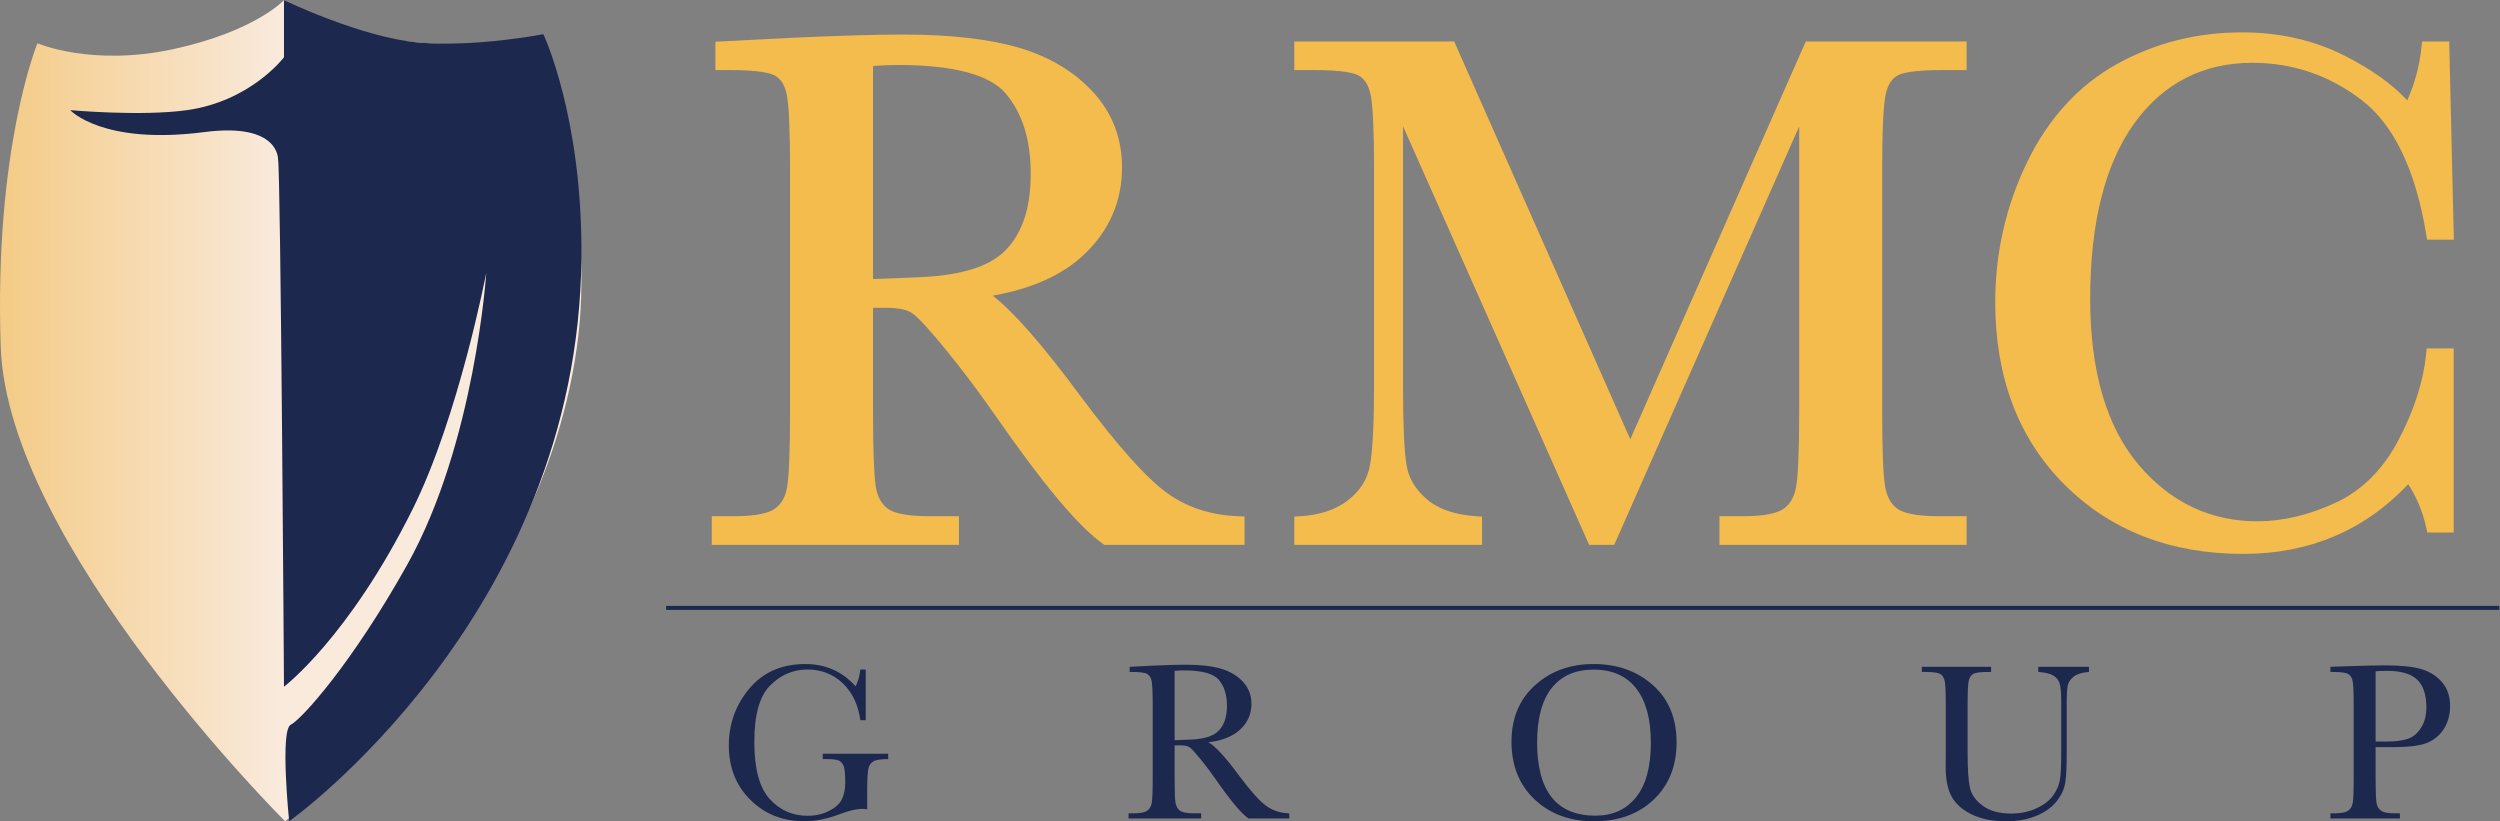
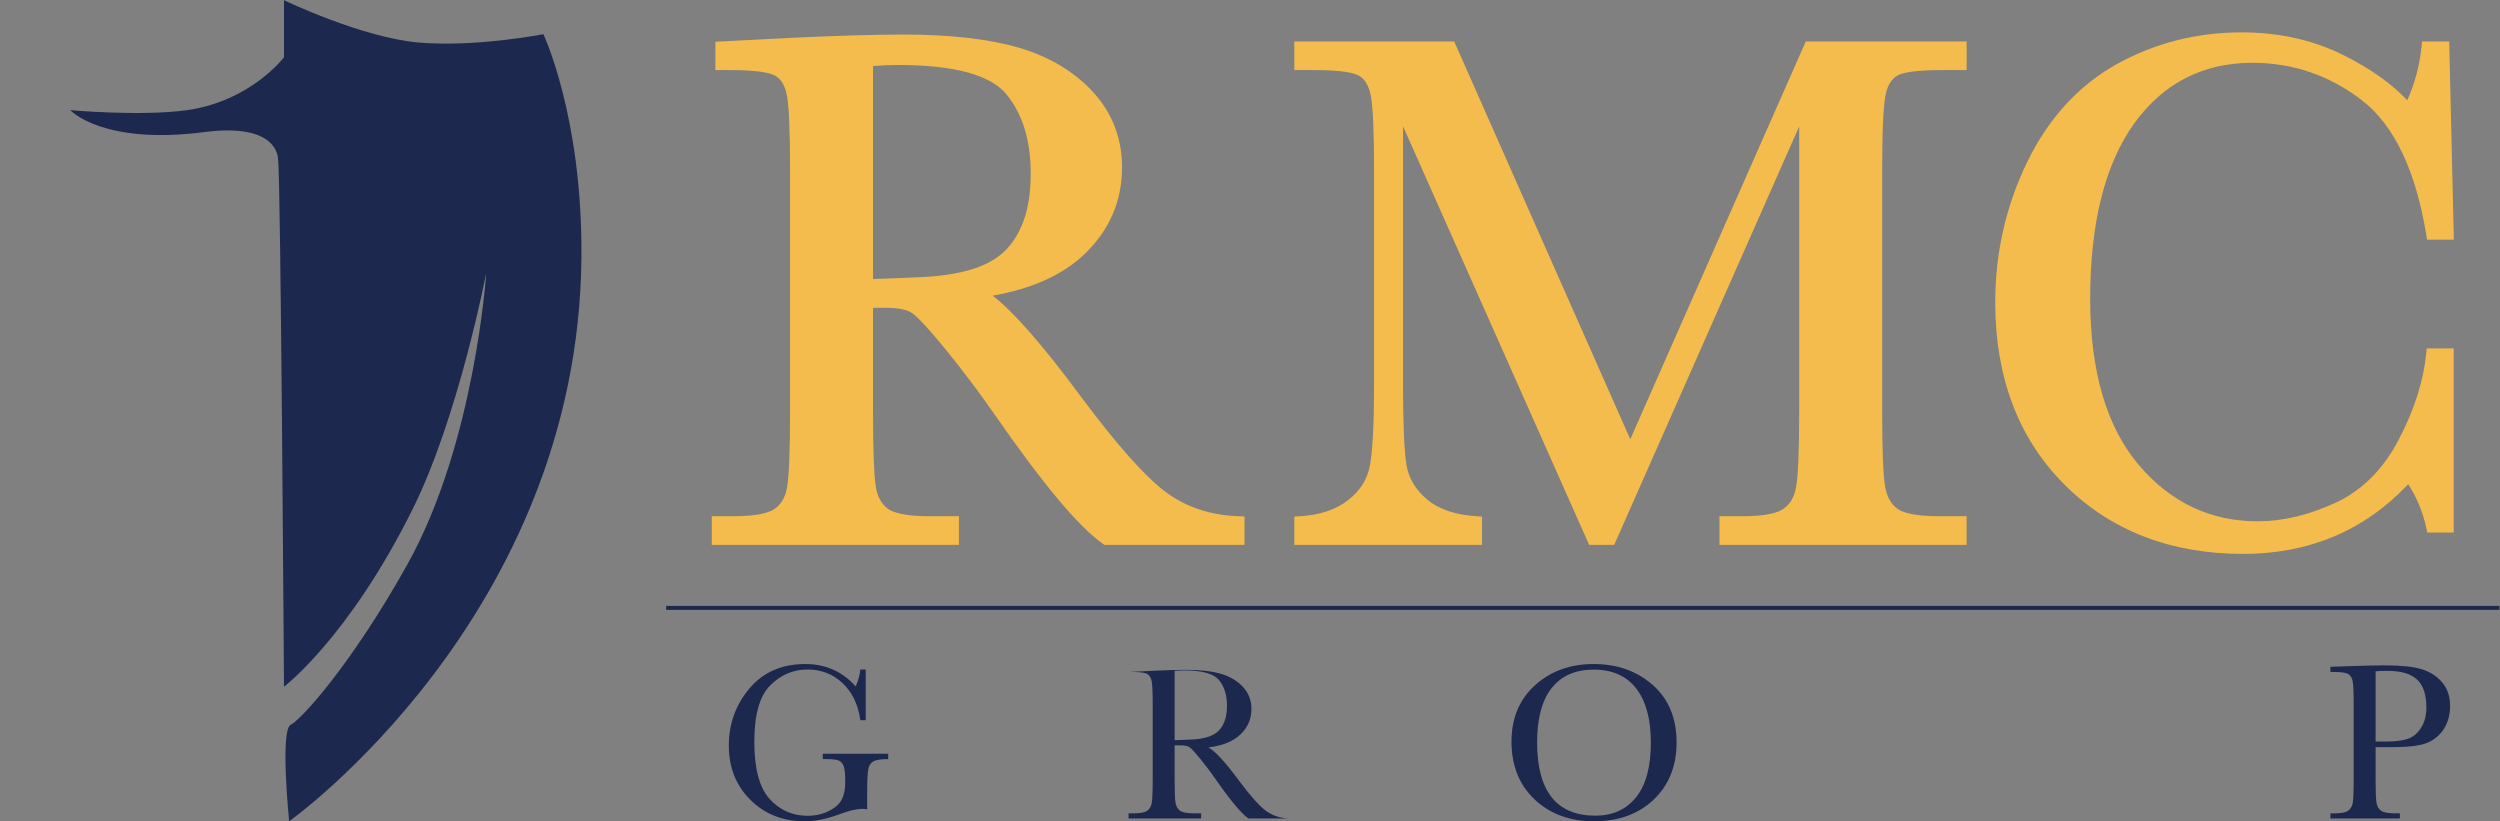
<svg xmlns="http://www.w3.org/2000/svg" viewBox="0 0 837.027 274.973" height="274.973" width="837.027" xml:space="preserve" id="svg2" version="1.1">
  <rect x="0" y="0" width="837.027" height="274.973" fill="#808080" stroke="none" />
  <defs id="defs6">
    <clipPath id="clipPath20" clipPathUnits="userSpaceOnUse">
-       <path id="path18" d="M 0,0 H 6278 V 2062 H 0 Z" />
-     </clipPath>
+       </clipPath>
    <clipPath id="clipPath26" clipPathUnits="userSpaceOnUse">
      <path id="path24" d="m 94.004,1954.11 c 0,0 136.57,-59.09 341.445,-14.71 204.867,44.42 277.836,122.93 277.836,122.93 0,0 77.266,-90.12 364.075,-108.22 286.83,-18.12 283.41,16.02 283.41,16.02 0,0 132.02,-399.19 92.18,-747.76 C 1371.02,505.332 716.113,0 716.113,0 c 0,0 -697.226,693.379 -714.301,1191.79 -17.07,498.37 92.191,762.32 92.191,762.32 z" />
    </clipPath>
    <linearGradient id="linearGradient34" spreadMethod="pad" gradientTransform="matrix(1460.44,0,0,-1460.44,0,1031.17)" gradientUnits="userSpaceOnUse" y2="0" x2="1" y1="0" x1="0">
      <stop id="stop28" offset="0" style="stop-opacity:1;stop-color:#f4cb86" />
      <stop id="stop30" offset="0.482" style="stop-opacity:1;stop-color:#f9eadc" />
      <stop id="stop32" offset="1" style="stop-opacity:1;stop-color:#f9eadc" />
    </linearGradient>
  </defs>
  <g transform="matrix(1.333,0,0,-1.333,0,274.973)" id="g10">
    <g transform="scale(0.1)" id="g12">
      <g id="g14">
        <g clip-path="url(#clipPath20)" id="g16">
          <g clip-path="url(#clipPath26)" id="g22">
-             <path id="path36" style="fill:url(#linearGradient34);fill-opacity:1;fill-rule:nonzero;stroke:none" d="m 715,0 v 1 h -1 v 1 h -1 v 1 h -1 v 1 h -1 v 1 h -1 v 1 h -1 v 1 h -1 v 1 h -1 v 1 h -1 v 1 h -1 v 1 h -1 v 1 h -1 v 1 h -1 v 1 h -1 v 1 h -1 v 1 h -1 v 1 h -1 v 1 h -1 v 1 h -1 v 1 h -1 v 1 h -1 v 1 h -1 v 1 h -1 v 1 h -1 v 1 h -1 v 1 h -1 v 1 h -1 v 1 h -1 v 1 h -1 v 1 h -1 v 1 h -1 v 1 h -1 v 2 h -1 v 1 h -1 v 1 h -1 v 1 h -1 v 1 h -1 v 1 h -1 v 1 h -1 v 1 h -1 v 1 h -1 v 1 h -1 v 1 h -1 v 1 h -1 v 1 h -1 v 1 h -1 v 1 h -1 v 1 h -1 v 1 h -1 v 1 h -1 v 2 h -1 v 1 h -1 v 1 h -1 v 1 h -1 v 1 h -1 v 1 h -1 v 1 h -1 v 1 h -1 v 1 h -1 v 1 h -1 v 1 h -1 v 1 h -1 v 1 h -1 v 1 h -1 v 1 h -1 v 2 h -1 v 1 h -1 v 1 h -1 v 1 h -1 v 1 h -1 v 1 h -1 v 1 h -1 v 1 h -1 v 1 h -1 v 1 h -1 v 1 h -1 v 1 h -1 v 2 h -1 v 1 h -1 v 1 h -1 v 1 h -1 v 1 h -1 v 1 h -1 v 1 h -1 v 1 h -1 v 1 h -1 v 1 h -1 v 1 h -1 v 2 h -1 v 1 h -1 v 1 h -1 v 1 h -1 v 1 h -1 v 1 h -1 v 1 h -1 v 1 h -1 v 1 h -1 v 1 h -1 v 1 h -1 v 2 h -1 v 1 h -1 v 1 h -1 v 1 h -1 v 1 h -1 v 1 h -1 v 1 h -1 v 1 h -1 v 1 h -1 v 2 h -1 v 1 h -1 v 1 h -1 v 1 h -1 v 1 h -1 v 1 h -1 v 1 h -1 v 1 h -1 v 1 h -1 v 2 h -1 v 1 h -1 v 1 h -1 v 1 h -1 v 1 h -1 v 1 h -1 v 1 h -1 v 1 h -1 v 2 h -1 v 1 h -1 v 1 h -1 v 1 h -1 v 1 h -1 v 1 h -1 v 1 h -1 v 1 h -1 v 1 h -1 v 2 h -1 v 1 h -1 v 1 h -1 v 1 h -1 v 1 h -1 v 1 h -1 v 1 h -1 v 2 h -1 v 1 h -1 v 1 h -1 v 1 h -1 v 1 h -1 v 1 h -1 v 1 h -1 v 2 h -1 v 1 h -1 v 1 h -1 v 1 h -1 v 1 h -1 v 1 h -1 v 1 h -1 v 2 h -1 v 1 h -1 v 1 h -1 v 1 h -1 v 1 h -1 v 1 h -1 v 1 h -1 v 2 h -1 v 1 h -1 v 1 h -1 v 1 h -1 v 1 h -1 v 1 h -1 v 1 h -1 v 2 h -1 v 1 h -1 v 1 h -1 v 1 h -1 v 1 h -1 v 1 h -1 v 2 h -1 v 1 h -1 v 1 h -1 v 1 h -1 v 1 h -1 v 1 h -1 v 2 h -1 v 1 h -1 v 1 h -1 v 1 h -1 v 1 h -1 v 1 h -1 v 2 h -1 v 1 h -1 v 1 h -1 v 1 h -1 v 1 h -1 v 1 h -1 v 2 h -1 v 1 h -1 v 1 h -1 v 1 h -1 v 1 h -1 v 2 h -1 v 1 h -1 v 1 h -1 v 1 h -1 v 1 h -1 v 1 h -1 v 2 h -1 v 1 h -1 v 1 h -1 v 1 h -1 v 1 h -1 v 2 h -1 v 1 h -1 v 1 h -1 v 1 h -1 v 1 h -1 v 2 h -1 v 1 h -1 v 1 h -1 v 1 h -1 v 1 h -1 v 2 h -1 v 1 h -1 v 1 h -1 v 1 h -1 v 1 h -1 v 2 h -1 v 1 h -1 v 1 h -1 v 1 h -1 v 1 h -1 v 2 h -1 v 1 h -1 v 1 h -1 v 1 h -1 v 1 h -1 v 2 h -1 v 1 h -1 v 1 h -1 v 1 h -1 v 1 h -1 v 2 h -1 v 1 h -1 v 1 h -1 v 1 h -1 v 2 h -1 v 1 h -1 v 1 h -1 v 1 h -1 v 1 h -1 v 2 h -1 v 1 h -1 v 1 h -1 v 1 h -1 v 2 h -1 v 1 h -1 v 1 h -1 v 1 h -1 v 2 h -1 v 1 h -1 v 1 h -1 v 1 h -1 v 1 h -1 v 2 h -1 v 1 h -1 v 1 h -1 v 1 h -1 v 2 h -1 v 1 h -1 v 1 h -1 v 1 h -1 v 2 h -1 v 1 h -1 v 1 h -1 v 1 h -1 v 2 h -1 v 1 h -1 v 1 h -1 v 1 h -1 v 2 h -1 v 1 h -1 v 1 h -1 v 1 h -1 v 2 h -1 v 1 h -1 v 1 h -1 v 1 h -1 v 2 h -1 v 1 h -1 v 1 h -1 v 1 h -1 v 2 h -1 v 1 h -1 v 1 h -1 v 2 h -1 v 1 h -1 v 1 h -1 v 1 h -1 v 2 h -1 v 1 h -1 v 1 h -1 v 1 h -1 v 2 h -1 v 1 h -1 v 1 h -1 v 2 h -1 v 1 h -1 v 1 h -1 v 1 h -1 v 2 h -1 v 1 h -1 v 1 h -1 v 2 h -1 v 1 h -1 v 1 h -1 v 1 h -1 v 2 h -1 v 1 h -1 v 1 h -1 v 2 h -1 v 1 h -1 v 1 h -1 v 1 h -1 v 2 h -1 v 1 h -1 v 1 h -1 v 2 h -1 v 1 h -1 v 1 h -1 v 2 h -1 v 1 h -1 v 1 h -1 v 2 h -1 v 1 h -1 v 1 h -1 v 1 h -1 v 2 h -1 v 1 h -1 v 1 h -1 v 2 h -1 v 1 h -1 v 1 h -1 v 2 h -1 v 1 h -1 v 1 h -1 v 2 h -1 v 1 h -1 v 1 h -1 v 2 h -1 v 1 h -1 v 1 h -1 v 2 h -1 v 1 h -1 v 1 h -1 v 2 h -1 v 1 h -1 v 1 h -1 v 2 h -1 v 1 h -1 v 1 h -1 v 2 h -1 v 1 h -1 v 1 h -1 v 2 h -1 v 1 h -1 v 1 h -1 v 2 h -1 v 1 h -1 v 2 h -1 v 1 h -1 v 1 h -1 v 2 h -1 v 1 h -1 v 1 h -1 v 2 h -1 v 1 h -1 v 1 h -1 v 2 h -1 v 1 h -1 v 2 h -1 v 1 h -1 v 1 h -1 v 2 h -1 v 1 h -1 v 1 h -1 v 2 h -1 v 1 h -1 v 2 h -1 v 1 h -1 v 1 h -1 v 2 h -1 v 1 h -1 v 2 h -1 v 1 h -1 v 1 h -1 v 2 h -1 v 1 h -1 v 2 h -1 v 1 h -1 v 1 h -1 v 2 h -1 v 1 h -1 v 1 h -1 v 2 h -1 v 1 h -1 v 2 h -1 v 1 h -1 v 2 h -1 v 1 h -1 v 1 h -1 v 2 h -1 v 1 h -1 v 2 h -1 v 1 h -1 v 2 h -1 v 1 h -1 v 1 h -1 v 2 h -1 v 1 h -1 v 2 h -1 v 1 h -1 v 2 h -1 v 1 h -1 v 1 h -1 v 2 h -1 v 1 h -1 v 2 h -1 v 1 h -1 v 2 h -1 v 1 h -1 v 2 h -1 v 1 h -1 v 1 h -1 v 2 h -1 v 1 h -1 v 2 h -1 v 1 h -1 v 2 h -1 v 1 h -1 v 2 h -1 v 1 h -1 v 2 h -1 v 1 h -1 v 2 h -1 v 1 h -1 v 2 h -1 v 1 h -1 v 2 h -1 v 1 h -1 v 1 h -1 v 2 h -1 v 1 h -1 v 2 h -1 v 1 h -1 v 2 h -1 v 1 h -1 v 2 h -1 v 1 h -1 v 2 h -1 v 1 h -1 v 2 h -1 v 1 h -1 v 2 h -1 v 2 h -1 v 1 h -1 v 2 h -1 v 1 h -1 v 2 h -1 v 1 h -1 v 2 h -1 v 1 h -1 v 2 h -1 v 1 h -1 v 2 h -1 v 1 h -1 v 2 h -1 v 1 h -1 v 2 h -1 v 2 h -1 v 1 h -1 v 2 h -1 v 1 h -1 v 2 h -1 v 1 h -1 v 2 h -1 v 1 h -1 v 2 h -1 v 2 h -1 v 1 h -1 v 2 h -1 v 1 h -1 v 2 h -1 v 1 h -1 v 2 h -1 v 2 h -1 v 1 h -1 v 2 h -1 v 1 h -1 v 2 h -1 v 2 h -1 v 1 h -1 v 2 h -1 v 1 h -1 v 2 h -1 v 2 h -1 v 1 h -1 v 2 h -1 v 2 h -1 v 1 h -1 v 2 h -1 v 1 h -1 v 2 h -1 v 2 h -1 v 1 h -1 v 2 h -1 v 2 h -1 v 1 h -1 v 2 h -1 v 2 h -1 v 1 h -1 v 2 h -1 v 2 h -1 v 1 h -1 v 2 h -1 v 2 h -1 v 1 h -1 v 2 h -1 v 1 h -1 v 2 h -1 v 2 h -1 v 2 h -1 v 1 h -1 v 2 h -1 v 2 h -1 v 1 h -1 v 2 h -1 v 2 h -1 v 2 h -1 v 1 h -1 v 2 h -1 v 2 h -1 v 1 h -1 v 2 h -1 v 2 h -1 v 2 h -1 v 1 h -1 v 2 h -1 v 2 h -1 v 2 h -1 v 1 h -1 v 2 h -1 v 2 h -1 v 2 h -1 v 1 h -1 v 2 h -1 v 2 h -1 v 2 h -1 v 2 h -1 v 1 h -1 v 2 h -1 v 2 h -1 v 2 h -1 v 2 h -1 v 1 h -1 v 2 h -1 v 2 h -1 v 2 h -1 v 2 h -1 v 2 h -1 v 1 h -1 v 2 h -1 v 2 h -1 v 2 h -1 v 2 h -1 v 2 h -1 v 2 h -1 v 2 h -1 v 1 h -1 v 2 h -1 v 2 h -1 v 2 h -1 v 2 h -1 v 2 h -1 v 2 h -1 v 2 h -1 v 2 h -1 v 2 h -1 v 1 h -1 v 2 h -1 v 2 h -1 v 2 h -1 v 2 h -1 v 2 h -1 v 2 h -1 v 2 h -1 v 2 h -1 v 2 h -1 v 2 h -1 v 2 h -1 v 2 h -1 v 2 h -1 v 2 h -1 v 2 h -1 v 2 h -1 v 2 h -1 v 2 h -1 v 2 h -1 v 2 h -1 v 2 h -1 v 3 h -1 v 2 h -1 v 2 h -1 v 2 h -1 v 2 h -1 v 2 h -1 v 2 h -1 v 2 h -1 v 3 h -1 v 2 h -1 v 2 h -1 v 2 h -1 v 2 h -1 v 2 h -1 v 3 h -1 v 2 h -1 v 2 h -1 v 2 h -1 v 2 h -1 v 3 h -1 v 2 h -1 v 2 h -1 v 2 h -1 v 3 h -1 v 2 h -1 v 2 h -1 v 3 h -1 v 2 h -1 v 2 h -1 v 3 h -1 v 2 h -1 v 2 h -1 v 3 h -1 v 2 h -1 v 2 h -1 v 3 h -1 v 2 h -1 v 3 h -1 v 2 h -1 v 3 h -1 v 2 h -1 v 3 h -1 v 2 h -1 v 3 h -1 v 2 h -1 v 3 h -1 v 3 h -1 v 2 h -1 v 3 h -1 v 3 h -1 v 2 h -1 v 3 h -1 v 2 h -1 v 3 h -1 v 3 h -1 v 3 h -1 v 3 h -1 v 2 h -1 v 3 h -1 v 3 h -1 v 3 h -1 v 3 h -1 v 3 h -1 v 3 h -1 v 3 h -1 v 3 h -1 v 3 h -1 v 3 h -1 v 3 h -1 v 3 h -1 v 3 h -1 v 3 h -1 v 4 h -1 v 3 h -1 v 3 h -1 v 4 h -1 v 3 h -1 v 4 h -1 v 3 h -1 v 4 h -1 v 4 h -1 v 3 h -1 v 4 h -1 v 4 h -1 v 4 h -1 v 3 h -1 v 5 h -1 v 4 h -1 v 4 h -1 v 4 h -1 v 5 h -1 v 4 h -1 v 5 h -1 v 5 h -1 v 5 h -1 v 5 h -1 v 6 h -1 v 6 h -1 v 5 H 9 v 6 H 8 v 7 H 7 v 8 H 6 v 7 H 5 v 9 H 4 v 10 H 3 v 12 H 2 v 16 H 1 v 34 H 0 v 152 h 1 v 31 h 1 v 24 h 1 v 21 h 1 v 16 h 1 v 17 h 1 v 14 h 1 v 13 h 1 v 13 h 1 v 12 h 1 v 11 h 1 v 11 h 1 v 10 h 1 v 9 h 1 v 10 h 1 v 9 h 1 v 8 h 1 v 9 h 1 v 8 h 1 v 8 h 1 v 8 h 1 v 7 h 1 v 8 h 1 v 7 h 1 v 7 h 1 v 7 h 1 v 6 h 1 v 7 h 1 v 6 h 1 v 7 h 1 v 6 h 1 v 6 h 1 v 6 h 1 v 5 h 1 v 6 h 1 v 6 h 1 v 6 h 1 v 5 h 1 v 5 h 1 v 5 h 1 v 6 h 1 v 5 h 1 v 5 h 1 v 5 h 1 v 5 h 1 v 4 h 1 v 5 h 1 v 5 h 1 v 4 h 1 v 5 h 1 v 5 h 1 v 4 h 1 v 4 h 1 v 5 h 1 v 4 h 1 v 4 h 1 v 4 h 1 v 4 h 1 v 4 h 1 v 4 h 1 v 4 h 1 v 4 h 1 v 4 h 1 v 4 h 1 v 4 h 1 v 3 h 1 v 4 h 1 v 4 h 1 v 4 h 1 v 3 h 1 v 4 h 1 v 3 h 1 v 4 h 1 v 3 h 1 v 3 h 1 v 4 h 1 v 3 h 1 v 3 h 1 v 3 h 1 v 4 h 1 v 3 h 1 v 3 h 1 v 3 h 1 v 3 h 1 v 3 h 1 v 3 h 1 v 3 h 1 v 2 h 1 v 3 h 1 v 3 h 1 v 3 h 1 v 2 h 1 v 3 h 1 v 3 h 2 v -1 h 2 v -1 h 3 v -1 h 3 v -1 h 2 v -1 h 3 v -1 h 3 v -1 h 4 v -1 h 3 v -1 h 3 v -1 h 4 v -1 h 3 v -1 h 4 v -1 h 3 v -1 h 4 v -1 h 4 v -1 h 5 v -1 h 4 v -1 h 5 v -1 h 4 v -1 h 5 v -1 h 6 v -1 h 6 v -1 h 5 v -1 h 6 v -1 h 8 v -1 h 7 v -1 h 8 v -1 h 10 v -1 h 11 v -1 h 16 v -1 h 42 v -1 h 5 v 1 h 25 v 1 h 15 v 1 h 11 v 1 h 11 v 1 h 9 v 1 h 7 v 1 h 7 v 1 h 7 v 1 h 8 v 1 h 5 v 1 h 6 v 1 h 6 v 1 h 5 v 1 h 6 v 1 h 5 v 1 h 4 v 1 h 5 v 1 h 4 v 1 h 5 v 1 h 4 v 1 h 4 v 1 h 4 v 1 h 4 v 1 h 4 v 1 h 4 v 1 h 4 v 1 h 4 v 1 h 3 v 1 h 4 v 1 h 4 v 1 h 3 v 1 h 4 v 1 h 4 v 1 h 3 v 1 h 4 v 1 h 3 v 1 h 3 v 1 h 3 v 1 h 3 v 1 h 3 v 1 h 3 v 1 h 4 v 1 h 3 v 1 h 3 v 1 h 3 v 1 h 3 v 1 h 2 v 1 h 3 v 1 h 3 v 1 h 3 v 1 h 2 v 1 h 3 v 1 h 3 v 1 h 3 v 1 h 2 v 1 h 3 v 1 h 2 v 1 h 3 v 1 h 2 v 1 h 3 v 1 h 2 v 1 h 3 v 1 h 2 v 1 h 3 v 1 h 2 v 1 h 2 v 1 h 3 v 1 h 2 v 1 h 2 v 1 h 2 v 1 h 2 v 1 h 3 v 1 h 2 v 1 h 2 v 1 h 2 v 1 h 2 v 1 h 2 v 1 h 2 v 1 h 2 v 1 h 2 v 1 h 2 v 1 h 2 v 1 h 2 v 1 h 2 v 1 h 2 v 1 h 2 v 1 h 2 v 1 h 2 v 1 h 2 v 1 h 1 v 1 h 2 v 1 h 2 v 1 h 2 v 1 h 2 v 1 h 1 v 1 h 2 v 1 h 2 v 1 h 1 v 1 h 2 v 1 h 2 v 1 h 1 v 1 h 2 v 1 h 2 v 1 h 1 v 1 h 2 v 1 h 2 v 1 h 1 v 1 h 2 v 1 h 1 v 1 h 2 v 1 h 1 v 1 h 2 v 1 h 1 v 1 h 2 v 1 h 1 v 1 h 1 v 1 h 2 v 1 h 1 v 1 h 2 v 1 h 1 v 1 h 1 v 1 h 2 v 1 h 1 v 1 h 1 v 1 h 1 v 1 h 2 v 1 h 1 v 1 h 1 v 1 h 1 v 1 h 2 v 1 h 1 v 1 h 1 v 1 h 1 v 1 h 1 v 1 h 1 v 1 h 1 v 1 h 1 v 1 h 1 v 1 h 4 v -1 h 1 v -1 h 1 v -1 h 1 v -1 h 1 v -1 h 1 v -1 h 2 v -1 h 1 v -1 h 1 v -1 h 1 v -1 h 1 v -1 h 2 v -1 h 1 v -1 h 1 v -1 h 2 v -1 h 1 v -1 h 2 v -1 h 1 v -1 h 1 v -1 h 2 v -1 h 1 v -1 h 2 v -1 h 1 v -1 h 2 v -1 h 2 v -1 h 1 v -1 h 2 v -1 h 2 v -1 h 1 v -1 h 2 v -1 h 2 v -1 h 2 v -1 h 1 v -1 h 2 v -1 h 2 v -1 h 2 v -1 h 2 v -1 h 2 v -1 h 2 v -1 h 2 v -1 h 2 v -1 h 2 v -1 h 2 v -1 h 2 v -1 h 2 v -1 h 2 v -1 h 2 v -1 h 3 v -1 h 2 v -1 h 2 v -1 h 3 v -1 h 2 v -1 h 3 v -1 h 2 v -1 h 2 v -1 h 3 v -1 h 2 v -1 h 3 v -1 h 3 v -1 h 3 v -1 h 3 v -1 h 2 v -1 h 3 v -1 h 3 v -1 h 3 v -1 h 3 v -1 h 3 v -1 h 3 v -1 h 3 v -1 h 4 v -1 h 3 v -1 h 3 v -1 h 4 v -1 h 3 v -1 h 3 v -1 h 4 v -1 h 4 v -1 h 4 v -1 h 4 v -1 h 4 v -1 h 4 v -1 h 4 v -1 h 4 v -1 h 4 v -1 h 5 v -1 h 5 v -1 h 5 v -1 h 4 v -1 h 5 v -1 h 5 v -1 h 5 v -1 h 6 v -1 h 6 v -1 h 6 v -1 h 6 v -1 h 6 v -1 h 6 v -1 h 7 v -1 h 8 v -1 h 8 v -1 h 8 v -1 h 9 v -1 h 8 v -1 h 9 v -1 h 11 v -1 h 12 v -1 h 11 v -1 h 16 v -1 h 16 v -1 h 19 v -1 h 20 v -1 h 25 v -1 h 40 v -1 h 44 v 1 h 30 v 1 h 16 v 1 h 11 v 1 h 9 v 1 h 8 v 1 h 6 v 1 h 6 v 1 h 4 v 1 h 5 v 1 h 3 v 1 h 3 v 1 h 3 v 1 h 3 v 1 h 2 v 1 h 2 v 1 h 1 v 1 h 2 v 1 h 1 v 2 h 1 v 2 h 1 v -1 h 1 v -3 h 1 v -3 h 1 v -4 h 1 v -3 h 1 v -3 h 1 v -3 h 1 v -4 h 1 v -3 h 1 v -3 h 1 v -4 h 1 v -3 h 1 v -4 h 1 v -3 h 1 v -4 h 1 v -3 h 1 v -4 h 1 v -3 h 1 v -4 h 1 v -3 h 1 v -4 h 1 v -4 h 1 v -3 h 1 v -4 h 1 v -4 h 1 v -4 h 1 v -3 h 1 v -4 h 1 v -4 h 1 v -4 h 1 v -4 h 1 v -4 h 1 v -4 h 1 v -4 h 1 v -4 h 1 v -4 h 1 v -4 h 1 v -4 h 1 v -4 h 1 v -4 h 1 v -4 h 1 v -5 h 1 v -4 h 1 v -4 h 1 v -5 h 1 v -4 h 1 v -4 h 1 v -5 h 1 v -4 h 1 v -5 h 1 v -4 h 1 v -5 h 1 v -5 h 1 v -4 h 1 v -5 h 1 v -5 h 1 v -5 h 1 v -5 h 1 v -5 h 1 v -5 h 1 v -5 h 1 v -5 h 1 v -5 h 1 v -5 h 1 v -5 h 1 v -6 h 1 v -5 h 1 v -6 h 1 v -5 h 1 v -6 h 1 v -6 h 1 v -5 h 1 v -6 h 1 v -6 h 1 v -7 h 1 v -6 h 1 v -6 h 1 v -6 h 1 v -7 h 1 v -7 h 1 v -6 h 1 v -8 h 1 v -7 h 1 v -7 h 1 v -8 h 1 v -8 h 1 v -8 h 1 v -8 h 1 v -8 h 1 v -10 h 1 v -9 h 1 v -10 h 1 v -10 h 1 v -12 h 1 v -11 h 1 v -14 h 1 v -14 h 1 v -17 h 1 v -20 h 1 v -31 h 1 v -66 h -1 v -29 h -1 v -19 h -1 v -15 h -1 v -13 h -1 v -11 h -1 v -11 h -1 v -9 h -1 v -8 h -1 v -9 h -1 v -7 h -1 v -7 h -1 v -6 h -1 v -7 h -1 v -7 h -1 v -6 h -1 v -7 h -1 v -6 h -1 v -5 h -1 v -5 h -1 v -6 h -1 v -5 h -1 v -5 h -1 v -5 h -1 v -6 h -1 v -5 h -1 v -5 h -1 v -5 h -1 v -6 h -1 v -5 h -1 v -4 h -1 v -4 h -1 v -4 h -1 v -4 h -1 v -5 h -1 v -4 h -1 v -4 h -1 v -4 h -1 v -4 h -1 v -4 h -1 v -5 h -1 v -4 h -1 v -4 h -1 v -4 h -1 v -4 h -1 v -4 h -1 v -3 h -1 v -4 h -1 v -3 h -1 v -4 h -1 v -3 h -1 v -4 h -1 v -3 h -1 v -3 h -1 v -4 h -1 v -3 h -1 v -4 h -1 v -3 h -1 v -4 h -1 v -3 h -1 v -4 h -1 v -3 h -1 v -4 h -1 v -3 h -1 v -3 h -1 v -3 h -1 v -3 h -1 v -3 h -1 v -3 h -1 v -3 h -1 v -3 h -1 v -3 h -1 v -3 h -1 v -3 h -1 v -3 h -1 v -3 h -1 v -3 h -1 v -3 h -1 v -2 h -1 v -3 h -1 v -3 h -1 v -3 h -1 v -3 h -1 v -3 h -1 v -3 h -1 v -3 h -1 v -2 h -1 v -3 h -1 v -2 h -1 v -3 h -1 v -3 h -1 v -2 h -1 v -3 h -1 v -3 h -1 v -2 h -1 v -3 h -1 v -2 h -1 v -3 h -1 v -3 h -1 v -2 h -1 v -3 h -1 v -2 h -1 v -3 h -1 v -3 h -1 v -2 h -1 v -3 h -1 v -2 h -1 v -3 h -1 v -2 h -1 v -2 h -1 v -3 h -1 v -2 h -1 v -2 h -1 v -3 h -1 v -2 h -1 v -3 h -1 v -2 h -1 v -2 h -1 v -3 h -1 v -2 h -1 v -2 h -1 v -3 h -1 v -2 h -1 v -2 h -1 v -3 h -1 v -2 h -1 v -2 h -1 v -3 h -1 v -2 h -1 v -2 h -1 v -3 h -1 v -2 h -1 v -2 h -1 v -2 h -1 v -2 h -1 v -2 h -1 v -3 h -1 v -2 h -1 v -2 h -1 v -2 h -1 v -2 h -1 v -2 h -1 v -2 h -1 v -2 h -1 v -3 h -1 v -2 h -1 v -2 h -1 v -2 h -1 v -2 h -1 v -2 h -1 v -2 h -1 v -2 h -1 v -3 h -1 v -2 h -1 v -2 h -1 v -2 h -1 v -2 h -1 v -2 h -1 v -2 h -1 v -2 h -1 v -2 h -1 v -2 h -1 v -2 h -1 v -2 h -1 v -2 h -1 v -2 h -1 v -2 h -1 v -2 h -1 v -2 h -1 v -2 h -1 v -1 h -1 v -2 h -1 v -2 h -1 v -2 h -1 v -2 h -1 v -2 h -1 v -2 h -1 v -2 h -1 v -2 h -1 v -2 h -1 v -2 h -1 v -2 h -1 v -2 h -1 v -2 h -1 v -2 h -1 v -2 h -1 v -1 h -1 v -2 h -1 v -2 h -1 v -2 h -1 v -2 h -1 v -1 h -1 v -2 h -1 v -2 h -1 v -2 h -1 v -2 h -1 v -1 h -1 v -2 h -1 v -2 h -1 v -2 h -1 v -2 h -1 v -1 h -1 v -2 h -1 v -2 h -1 v -2 h -1 v -2 h -1 v -1 h -1 v -2 h -1 v -2 h -1 v -2 h -1 v -2 h -1 v -2 h -1 v -1 h -1 v -2 h -1 v -2 h -1 v -2 h -1 v -1 h -1 v -2 h -1 v -2 h -1 v -1 h -1 v -2 h -1 v -2 h -1 v -1 h -1 v -2 h -1 v -2 h -1 v -1 h -1 v -2 h -1 v -2 h -1 v -1 h -1 v -2 h -1 v -2 h -1 v -1 h -1 v -2 h -1 v -2 h -1 v -2 h -1 v -1 h -1 v -2 h -1 v -2 h -1 v -1 h -1 v -2 h -1 v -2 h -1 v -1 h -1 v -2 h -1 v -2 h -1 v -1 h -1 v -2 h -1 v -2 h -1 v -1 h -1 v -2 h -1 v -1 h -1 v -2 h -1 v -1 h -1 v -2 h -1 v -2 h -1 v -1 h -1 v -2 h -1 v -1 h -1 v -2 h -1 v -1 h -1 v -2 h -1 v -2 h -1 v -1 h -1 v -2 h -1 v -1 h -1 v -2 h -1 v -1 h -1 v -2 h -1 v -2 h -1 v -1 h -1 v -2 h -1 v -1 h -1 v -2 h -1 v -1 h -1 v -2 h -1 v -2 h -1 v -1 h -1 v -2 h -1 v -1 h -1 v -2 h -1 v -1 h -1 v -2 h -1 v -1 h -1 v -2 h -1 v -1 h -1 v -2 h -1 v -1 h -1 v -2 h -1 v -1 h -1 v -1 h -1 v -2 h -1 v -1 h -1 v -2 h -1 v -1 h -1 v -2 h -1 v -1 h -1 v -2 h -1 v -1 h -1 v -2 h -1 v -1 h -1 v -2 h -1 v -1 h -1 v -2 h -1 v -1 h -1 v -2 h -1 v -1 h -1 v -2 h -1 v -1 h -1 v -2 h -1 v -1 h -1 v -2 h -1 v -1 h -1 v -1 h -1 v -2 h -1 v -1 h -1 v -2 h -1 v -1 h -1 v -1 h -1 v -2 h -1 v -1 h -1 v -2 h -1 v -1 h -1 v -1 h -1 v -2 h -1 v -1 h -1 v -2 h -1 v -1 h -1 v -1 h -1 v -2 h -1 v -1 h -1 v -2 h -1 v -1 h -1 v -1 h -1 v -2 h -1 v -1 h -1 v -2 h -1 v -1 h -1 v -1 h -1 v -2 h -1 v -1 h -1 v -2 h -1 v -1 h -1 v -1 h -1 v -2 h -1 v -1 h -1 v -1 h -1 v -2 h -1 v -1 h -1 v -1 h -1 v -2 h -1 v -1 h -1 v -1 h -1 v -2 h -1 v -1 h -1 v -1 h -1 v -2 h -1 v -1 h -1 v -1 h -1 v -2 h -1 v -1 h -1 v -1 h -1 v -2 h -1 v -1 h -1 v -1 h -1 v -2 h -1 v -1 h -1 v -1 h -1 v -2 h -1 v -1 h -1 v -1 h -1 v -2 h -1 v -1 h -1 v -1 h -1 v -2 h -1 v -1 h -1 v -1 h -1 v -2 h -1 v -1 h -1 v -1 h -1 v -1 h -1 v -2 h -1 v -1 h -1 v -1 h -1 v -1 h -1 v -2 h -1 v -1 h -1 v -1 h -1 v -2 h -1 v -1 h -1 v -1 h -1 v -1 h -1 v -2 h -1 v -1 h -1 v -1 h -1 v -1 h -1 v -2 h -1 v -1 h -1 v -1 h -1 v -2 h -1 v -1 h -1 v -1 h -1 v -1 h -1 v -2 h -1 v -1 h -1 v -1 h -1 v -1 h -1 v -2 h -1 v -1 h -1 v -1 h -1 v -1 h -1 v -2 h -1 v -1 h -1 v -1 h -1 v -1 h -1 v -1 h -1 v -2 h -1 v -1 h -1 v -1 h -1 v -1 h -1 v -2 h -1 v -1 h -1 v -1 h -1 v -1 h -1 v -1 h -1 v -2 h -1 v -1 h -1 v -1 h -1 v -1 h -1 v -1 h -1 v -2 h -1 v -1 h -1 v -1 h -1 v -1 h -1 v -2 h -1 v -1 h -1 v -1 h -1 v -1 h -1 v -1 h -1 v -2 h -1 v -1 h -1 v -1 h -1 v -1 h -1 v -1 h -1 v -2 h -1 v -1 h -1 v -1 h -1 v -1 h -1 v -1 h -1 v -1 h -1 v -2 h -1 v -1 h -1 v -1 h -1 v -1 h -1 v -1 h -1 v -1 h -1 v -2 h -1 v -1 h -1 v -1 h -1 v -1 h -1 v -1 h -1 v -1 h -1 v -2 h -1 v -1 h -1 v -1 h -1 v -1 h -1 v -1 h -1 v -1 h -1 v -1 h -1 v -2 h -1 v -1 h -1 v -1 h -1 v -1 h -1 v -1 h -1 v -1 h -1 v -2 h -1 v -1 h -1 v -1 h -1 v -1 h -1 v -1 h -1 v -1 h -1 v -1 h -1 v -1 h -1 v -2 h -1 v -1 h -1 v -1 h -1 v -1 h -1 v -1 h -1 v -1 h -1 v -1 h -1 v -1 h -1 v -1 h -1 v -2 h -1 v -1 h -1 v -1 h -1 v -1 h -1 v -1 h -1 v -1 h -1 v -1 h -1 v -1 h -1 v -2 h -1 v -1 h -1 v -1 h -1 v -1 h -1 v -1 h -1 v -1 h -1 v -1 h -1 v -1 h -1 v -1 h -1 v -1 h -1 v -2 h -1 v -1 h -1 v -1 h -1 v -1 h -1 v -1 h -1 v -1 h -1 v -1 h -1 v -1 h -1 v -1 h -1 v -1 h -1 v -1 h -1 v -1 h -1 v -1 h -1 v -2 h -1 v -1 h -1 v -1 h -1 v -1 h -1 v -1 h -1 v -1 h -1 v -1 h -1 v -1 h -1 v -1 h -1 v -1 h -1 v -1 h -1 v -1 h -1 v -1 h -1 v -2 h -1 v -1 h -1 v -1 h -1 v -1 h -1 v -1 h -1 v -1 h -1 v -1 h -1 v -1 h -1 v -1 h -1 v -1 h -1 v -1 h -1 v -1 h -1 v -1 h -1 v -1 h -1 v -1 h -1 v -1 h -1 v -1 h -1 v -1 h -1 v -1 h -1 v -1 h -1 v -1 h -1 v -1 h -1 v -1 h -1 v -1 h -1 v -2 h -1 v -1 h -1 v -1 h -1 v -1 h -1 v -1 h -1 v -1 h -1 v -1 h -1 v -1 h -1 v -1 h -1 v -1 h -1 v -1 h -1 v -1 h -1 v -1 h -1 v -1 h -1 v -1 h -1 v -1 h -1 v -1 h -1 v -1 h -1 v -1 h -1 v -1 h -1 v -1 h -1 v -1 h -1 v -1 h -1 v -1 h -1 v -1 h -1 v -1 h -1 v -1 h -1 v -1 h -1 v -1 h -1 v -1 h -1 v -1 h -1 v -1 h -1 v -1 h -1 v -1 h -1 v -1 h -1 v -1 h -1 v -1 h -1 v -1 h -1 v -1 h -1 v -1 h -1 v -1 h -1 v -1 h -1 v -1 h -1 v -1 h -1 v -1 h -1 v -1 h -1 v -1 h -1 v -1 h -1 v -1 h -1 v -1 h -2 v -1 h -1 v -1 h -1 v -1 h -1 v -1 h -1 v -1 h -1 v -1 h -1 v -1 h -1 v -1 h -1 v -1 h -1 v -1 h -1 v -1 h -1 v -1 h -1 v -1 h -1 v -1 h -1 v -1 h -1 v -1 h -1 v -1 h -1 v -1 h -1 v -1 h -1 v -1 h -1 v -1 h -1 v -1 h -1 v -1 h -2 v -1 h -1 v -1 h -1 v -1 h -1 v -1 h -1 v -1 h -1 v -1 h -1 v -1 h -1 v -1 h -1 v -1 h -1 v -1 h -1 v -1 h -1 v -1 h -1 v -1 h -1 v -1 h -1 v -1 h -2 v -1 h -1 v -1 h -1 v -1 h -1 v -1 h -1 v -1 h -1 v -1 h -1 v -1 h -1 v -1 h -1 v -1 h -1 v -1 h -1 v -1 h -1 v -1 h -2 v -1 h -1 v -1 h -1 v -1 h -1 v -1 h -1 v -1 h -1 v -1 h -1 v -1 h -1 v -1 h -1 v -1 h -2 v -1 h -1 v -1 h -1 v -1 h -1 v -1 h -1 v -1 h -1 v -1 h -1 v -1 h -1 v -1 h -1 v -1 h -2 v -1 h -1 v -1 h -1 v -1 h -1 v -1 h -1 v -1 h -1 v -1 h -1 v -1 h -2 v -1 h -1 v -1 h -1 v -1 h -1 v -1 h -1 v -1 h -1 v -1 h -1 v -1 h -2 v -1 h -1 v -1 h -1 v -1 h -1 v -1 h -1 v -1 h -1 v -1 h -1 v -1 h -2 v -1 h -1 v -1 h -1 v -1 h -1 v -1 h -1 v -1 h -2 v -1 h -1 v -1 h -1 v -1 h -1 v -1 h -1 v -1 h -1 v -1 h -2 v -1 h -1 v -1 h -1 v -1 h -1 v -1 h -1 v -1 h -2 v -1 h -1 v -1 h -1 v -1 h -1 v -1 h -1 v -1 h -2 v -1 h -1 V 9 h -1 V 8 h -1 V 7 h -2 V 6 h -1 V 5 h -1 V 4 h -1 V 3 h -2 V 2 h -1 V 1 h -1 V 0" />
-           </g>
+             </g>
        </g>
      </g>
      <path id="path38" style="fill:none;stroke:#1c284d;stroke-width:10;stroke-linecap:butt;stroke-linejoin:miter;stroke-miterlimit:10;stroke-dasharray:none;stroke-opacity:1" d="M 1673.12,535.98 H 6277.66" />
      <path id="path40" style="fill:#1c284d;fill-opacity:1;fill-rule:nonzero;stroke:none" d="m 713.285,2062.33 v -143.4 c 0,0 -83.219,-110.3 -243.691,-132.79 -115.024,-16.1 -293.063,0 -293.063,0 0,0 80.102,-88.36 337.453,-54.99 187.793,24.31 184.309,-68.06 184.309,-68.06 6.828,-23.91 14.992,-1325.07 14.992,-1325.07 0,0 162.633,122.929 323.435,446.562 115.44,232.248 184.64,593.058 184.64,593.058 0,0 -27.91,-427.652 -198.03,-732.32 C 884.148,396.129 757.539,256.09 730.227,242.43 702.91,228.762 726.27,0 726.27,0 c 0,0 726.05,515.68 734.11,1415.46 3.15,353.24 -95.6,561.5 -95.6,561.5 0,0 -168.49,-33.08 -311.9,-21.1 -143.403,11.99 -339.595,106.47 -339.595,106.47" />
      <path id="path42" style="fill:#1c284d;fill-opacity:1;fill-rule:nonzero;stroke:none" d="m 2066.56,169.672 h 164.34 v -13.481 c -18.18,0 -30.48,-1.82 -36.94,-5.48 -6.46,-3.641 -10.73,-9.742 -12.79,-18.25 -2.06,-8.531 -3.09,-29.18 -3.09,-61.949 V 30.051 c -4.49,0.758 -8.52,1.129 -12.08,1.129 -14.42,0 -33.33,-4.398 -56.74,-13.211 C 2077.42,5.988 2047.92,0 2020.77,0 c -54.5,0 -99.83,17.93 -135.97,53.789 -36.15,35.859 -54.22,81.32 -54.22,136.402 0,54.489 17.23,102.25 51.69,143.258 34.46,41.02 81.28,61.52 140.46,61.52 50.94,0 93.08,-18.731 126.42,-56.18 6.18,13.109 10.1,27.242 11.8,42.422 h 13.47 v -127.25 h -13.47 c -5.44,39.129 -20.29,70.129 -44.53,92.969 -24.25,22.851 -53.71,34.281 -88.35,34.281 -35.78,0 -66.96,-13.289 -93.54,-39.891 -26.6,-26.601 -39.89,-73.789 -39.89,-141.59 0,-67.601 12.82,-115.511 38.48,-143.679 25.66,-28.199 57.49,-42.27 95.51,-42.27 19.48,0 37.17,3.957 53.1,11.93 15.91,7.949 26.78,17.648 32.58,29.07 5.81,11.43 8.71,25.84 8.71,43.258 0,20.41 -1.36,34.043 -4.07,40.871 -2.71,6.852 -6.88,11.422 -12.5,13.77 -5.62,2.351 -15.93,3.511 -30.91,3.511 h -8.98 v 13.481" />
-       <path id="path44" style="fill:#1c284d;fill-opacity:1;fill-rule:nonzero;stroke:none" d="m 2950.32,203.672 c 14.05,0.367 28.56,0.937 43.54,1.68 14.98,0.738 28,2.82 39.06,6.179 11.04,3.367 19.98,8.289 26.82,14.75 6.83,6.457 12.22,14.93 16.15,25.418 3.94,10.492 5.91,23.41 5.91,38.77 0,26.769 -6.7,48.222 -20.09,64.332 -13.39,16.109 -42.56,24.148 -87.51,24.148 -6.93,0 -14.88,-0.367 -23.88,-1.109 z M 3238.27,7.02 H 3135.73 C 3117.56,19.75 3089.75,53.09 3052.3,107.031 c -11.99,17.231 -24.44,33.758 -37.36,49.59 -12.92,15.82 -21.82,25.461 -26.69,28.918 -4.87,3.473 -12.46,5.211 -22.76,5.211 h -15.17 v -84.559 c 0,-29.96 0.7,-49.582 2.11,-58.859 1.4,-9.273 5.15,-16.152 11.23,-20.633 6.1,-4.508 17.75,-6.75 34.98,-6.75 h 18.26 V 7.02 H 2834.58 V 19.949 h 12.36 c 16.3,0 27.58,2.051 33.86,6.18 6.27,4.109 10.25,10.543 11.93,19.242 1.69,8.711 2.53,28.969 2.53,60.82 v 186.797 c 0,30.352 -0.84,49.922 -2.53,58.711 -1.68,8.801 -5.43,14.91 -11.23,18.281 -5.81,3.372 -18.35,5.051 -37.65,5.051 h -6.46 v 12.918 l 54.5,2.813 c 36.34,1.679 65.18,2.519 86.52,2.519 36.34,0 65.88,-3.371 88.64,-10.109 22.75,-6.742 41.15,-17.793 55.2,-33.141 14.04,-15.371 21.06,-33.722 21.06,-55.07 0,-24.922 -9.17,-46.16 -27.52,-63.77 -18.36,-17.601 -45.33,-28.562 -80.91,-32.859 15.92,-7.691 41.58,-35.391 76.98,-83.16 28.83,-38.774 51.49,-64.141 67.97,-76.113 16.49,-11.988 35.97,-18.367 58.44,-19.109 V 7.02" />
+       <path id="path44" style="fill:#1c284d;fill-opacity:1;fill-rule:nonzero;stroke:none" d="m 2950.32,203.672 c 14.05,0.367 28.56,0.937 43.54,1.68 14.98,0.738 28,2.82 39.06,6.179 11.04,3.367 19.98,8.289 26.82,14.75 6.83,6.457 12.22,14.93 16.15,25.418 3.94,10.492 5.91,23.41 5.91,38.77 0,26.769 -6.7,48.222 -20.09,64.332 -13.39,16.109 -42.56,24.148 -87.51,24.148 -6.93,0 -14.88,-0.367 -23.88,-1.109 z M 3238.27,7.02 H 3135.73 C 3117.56,19.75 3089.75,53.09 3052.3,107.031 c -11.99,17.231 -24.44,33.758 -37.36,49.59 -12.92,15.82 -21.82,25.461 -26.69,28.918 -4.87,3.473 -12.46,5.211 -22.76,5.211 h -15.17 v -84.559 c 0,-29.96 0.7,-49.582 2.11,-58.859 1.4,-9.273 5.15,-16.152 11.23,-20.633 6.1,-4.508 17.75,-6.75 34.98,-6.75 h 18.26 V 7.02 H 2834.58 V 19.949 h 12.36 c 16.3,0 27.58,2.051 33.86,6.18 6.27,4.109 10.25,10.543 11.93,19.242 1.69,8.711 2.53,28.969 2.53,60.82 v 186.797 c 0,30.352 -0.84,49.922 -2.53,58.711 -1.68,8.801 -5.43,14.91 -11.23,18.281 -5.81,3.372 -18.35,5.051 -37.65,5.051 h -6.46 l 54.5,2.813 c 36.34,1.679 65.18,2.519 86.52,2.519 36.34,0 65.88,-3.371 88.64,-10.109 22.75,-6.742 41.15,-17.793 55.2,-33.141 14.04,-15.371 21.06,-33.722 21.06,-55.07 0,-24.922 -9.17,-46.16 -27.52,-63.77 -18.36,-17.601 -45.33,-28.562 -80.91,-32.859 15.92,-7.691 41.58,-35.391 76.98,-83.16 28.83,-38.774 51.49,-64.141 67.97,-76.113 16.49,-11.988 35.97,-18.367 58.44,-19.109 V 7.02" />
      <path id="path46" style="fill:#1c284d;fill-opacity:1;fill-rule:nonzero;stroke:none" d="m 3860.79,198.051 c 0,-61.25 12.21,-107.219 36.65,-137.942 24.45,-30.711 61.1,-46.059 109.98,-46.059 42.89,0 76.78,15.348 101.7,46.059 24.9,30.723 37.36,76.512 37.36,137.371 0,59.192 -12.27,104.559 -36.81,136.11 -24.54,31.558 -60.1,47.34 -106.75,47.34 -45.87,0 -81.03,-15.41 -105.48,-46.219 -24.44,-30.813 -36.65,-76.352 -36.65,-136.66 z m -64.34,1.969 c 0,58.789 19.67,105.992 58.99,141.582 39.33,35.578 88.39,53.367 147.2,53.367 59.37,0 108.96,-17.61 148.75,-52.809 39.8,-35.211 59.69,-83.25 59.69,-144.109 0,-59 -19.05,-106.762 -57.16,-143.27 C 4115.81,18.262 4065.66,0 4003.49,0 c -60.5,0 -110.12,18.262 -148.89,54.781 -38.76,36.508 -58.15,84.93 -58.15,145.239" />
-       <path id="path48" style="fill:#1c284d;fill-opacity:1;fill-rule:nonzero;stroke:none" d="m 5119.58,387.949 h 127.24 v -12.918 c -16.84,-1.133 -29.44,-4.922 -37.77,-11.383 -8.33,-6.457 -13.44,-13.718 -15.3,-21.769 -1.88,-8.059 -2.83,-23.699 -2.83,-46.918 V 168.27 c 0,-32.399 -1.26,-56.469 -3.79,-72.2 -2.53,-15.719 -9.83,-31.18 -21.9,-46.352 -12.08,-15.16 -29.07,-27.238 -51,-36.238 C 5092.33,4.5 5067.05,0 5038.39,0 c -33.9,0 -62.59,5.762 -86.1,17.27 -23.51,11.531 -40.26,26.422 -50.28,44.672 -10.02,18.258 -15.04,42.739 -15.04,73.457 l 0.28,39.063 v 118.527 c 0,30.352 -0.89,49.922 -2.67,58.711 -1.78,8.801 -5.52,14.91 -11.23,18.281 -5.72,3.372 -18.22,5.051 -37.5,5.051 h -8.71 v 12.918 h 173.89 v -12.918 h -7.59 c -18.73,0 -30.99,-1.551 -36.79,-4.64 -5.82,-3.09 -9.7,-8.852 -11.66,-17.282 -1.97,-8.418 -2.94,-28.461 -2.94,-60.121 V 173.051 c 0,-41.571 1.9,-71.071 5.75,-88.492 3.84,-17.43 14.65,-32.629 32.44,-45.648 17.8,-13.031 41.47,-19.531 71.07,-19.531 23.22,0 44.34,4.359 63.35,13.07 19.01,8.711 33.16,19.57 42.42,32.582 9.27,13.008 14.94,26.398 17,40.168 2.06,13.77 3.09,35.449 3.09,65.031 v 129.79 c 0,21.539 -1.23,36.609 -3.66,45.218 -2.43,8.621 -7.68,15.461 -15.72,20.524 -8.06,5.058 -20.79,8.136 -38.21,9.269 v 12.918" />
      <path id="path50" style="fill:#1c284d;fill-opacity:1;fill-rule:nonzero;stroke:none" d="m 5966.82,200.301 h 27.25 c 21.91,0 39.62,2.199 53.1,6.597 13.48,4.391 24.72,13.622 33.71,27.684 8.99,14.027 13.48,31.348 13.48,51.949 0,31.457 -7.72,54.539 -23.18,69.258 -15.44,14.691 -40.49,22.051 -75.14,22.051 -12.73,0 -22.46,-0.379 -29.22,-1.141 z m 0,-14.051 v -80.059 c 0,-29.96 0.7,-49.582 2.11,-58.859 1.41,-9.273 5.21,-16.152 11.38,-20.633 6.19,-4.508 17.79,-6.75 34.84,-6.75 h 12.64 V 7.02 H 5853.33 V 19.949 h 10.11 c 16.3,0 27.58,2.051 33.86,6.18 6.27,4.109 10.25,10.543 11.93,19.242 1.69,8.711 2.54,28.969 2.54,60.82 v 186.797 c 0,30.352 -0.85,49.922 -2.54,58.711 -1.68,8.801 -5.43,14.91 -11.23,18.281 -5.81,3.372 -18.35,5.051 -37.64,5.051 h -7.03 v 12.918 l 47.77,1.68 c 38.19,1.312 67.98,1.973 89.32,1.973 39.33,0 69.62,-3.09 90.88,-9.27 21.25,-6.184 38.67,-17.141 52.25,-32.871 13.57,-15.731 20.37,-35.59 20.37,-59.551 0,-20.789 -4.63,-39.148 -13.91,-55.058 -9.27,-15.922 -22.56,-28 -39.89,-36.243 -17.32,-8.25 -47.8,-12.359 -91.43,-12.359 h -41.87" />
      <path id="path52" style="fill:#f4bc4c;fill-opacity:1;fill-rule:nonzero;stroke:none" d="m 2192.83,1897.07 c 23.37,1.69 44.3,2.54 62.37,2.54 140.3,0 231.83,-24.52 272.04,-72.88 40.89,-49.21 61.62,-116.12 61.62,-198.89 0,-47.75 -6.11,-88.25 -18.15,-120.36 -11.86,-31.65 -28.21,-57.47 -48.6,-76.74 -20.4,-19.27 -47.66,-34.19 -81.01,-44.36 -34.54,-10.52 -75.89,-17.05 -122.91,-19.39 -43.54,-2.17 -85.63,-3.86 -125.36,-5.03 z M 2930.4,825.199 c -51.95,37.781 -124.98,119.723 -217.05,243.521 -94.4,127.43 -166.87,210.37 -219.9,251.49 98.9,17.34 176.48,52.47 230.96,104.72 62.26,59.75 93.83,132.91 93.83,217.47 0,72.7 -24.29,136.14 -72.2,188.57 -47.21,51.58 -109.68,89.14 -185.7,111.67 -74.81,22.15 -172.88,33.38 -291.48,33.38 -68.96,0 -163.53,-2.76 -281.15,-8.2 l -190.83,-9.84 v -71.13 h 35.92 c 74.17,0 103.18,-7.8 114.45,-14.34 15.01,-8.72 24.58,-24.77 29.23,-49.04 5.26,-27.53 7.92,-90.59 7.92,-187.44 v -605.37 c 0,-101.68 -2.66,-167.031 -7.91,-194.23 -4.71,-24.309 -15.25,-41.551 -32.21,-52.68 -12.19,-8.012 -39.68,-17.559 -101.45,-17.559 h -55.06 v -71.882 h 620.8 v 71.882 h -74.15 c -65.18,0 -92.77,10.278 -104.44,18.899 -16.55,12.242 -26.52,30.922 -30.49,57.101 -4.42,29.18 -6.66,92.59 -6.66,188.469 v 258.99 h 34.16 c 30.03,0 51.92,-4.73 65.03,-14.05 10.07,-7.17 32.74,-28.79 83.56,-91.02 41.38,-50.7 81.89,-104.45 120.39,-159.75 123.51,-177.889 213.17,-285.119 274.07,-327.799 l 3.88,-2.722 h 352.01 v 71.39 l -14.5,0.481 c -69.4,2.281 -130.3,22.14 -181.03,59.019" />
      <path id="path54" style="fill:#f4bc4c;fill-opacity:1;fill-rule:nonzero;stroke:none" d="m 4094.79,959.43 -442.3,999.3 h -401.54 v -71.88 h 48.68 c 74.12,0 102.87,-7.77 113.92,-14.29 14.78,-8.74 24.37,-24.85 29.32,-49.25 5.54,-27.5 8.36,-90.53 8.36,-187.31 v -537.2 c 0,-100.499 -3.59,-170.011 -10.65,-206.562 -6.63,-34.277 -24.63,-62.418 -55.04,-86.058 -30.47,-23.731 -70.98,-37.192 -120.45,-40.02 l -14.14,-0.801 v -71.05 h 471.52 v 70.953 l -14.05,0.898 c -53.51,3.422 -95.27,17.641 -124.12,42.289 -29.07,24.832 -45.88,52.711 -51.39,85.25 -5.9,34.723 -8.89,101.883 -8.89,199.631 v 652.29 l 463.43,-1042.401 3.96,-8.91 h 63 l 464.64,1050.951 v -714.6 c 0,-101.73 -2.8,-167.031 -8.34,-194.09 -4.97,-24.379 -15.66,-41.648 -32.69,-52.832 -12.18,-8.008 -39.51,-17.547 -100.55,-17.547 h -58.69 v -71.882 h 620.8 v 71.882 h -69.62 c -65.15,0 -92.75,10.278 -104.41,18.899 -16.62,12.301 -26.76,31.019 -30.98,57.25 -4.7,29.09 -7.08,92.449 -7.08,188.32 v 605.37 c 0,100.87 3.08,165.27 9.17,191.42 5.39,23.1 15.27,38.2 30.2,46.15 11.38,6.04 40.07,13.25 112.21,13.25 h 60.51 v 71.88 H 4535.6 l -440.81,-999.3" />
      <path id="path56" style="fill:#f4bc4c;fill-opacity:1;fill-rule:nonzero;stroke:none" d="m 6093.93,1174.2 c -7.03,-69.35 -30.52,-142.4 -69.8,-217.13 -38.63,-73.429 -91.57,-126.179 -157.38,-156.769 -66.81,-31.09 -132.99,-46.852 -196.68,-46.852 -118.62,0 -219.21,47.973 -298.96,142.582 -80.41,95.367 -121.18,235.309 -121.18,415.919 0,191.27 37.47,339.91 111.37,441.81 72.84,100.4 172.44,151.3 296.02,151.3 101.71,0 194.34,-31.7 275.32,-94.21 80.57,-62.21 134.87,-175.76 161.41,-337.47 l 2.07,-12.57 h 67.23 l -11.63,497.92 h -68.3 l -1.33,-13.54 c -4.48,-45.84 -16.46,-90.98 -35.69,-134.45 -37.77,40.71 -90.64,78.39 -157.54,112.24 -76.78,38.82 -163.47,58.51 -257.67,58.51 -113.76,0 -219.8,-26.98 -315.15,-80.19 -95.82,-53.49 -171.45,-136.41 -224.77,-246.44 -52.95,-109.25 -79.81,-227.38 -79.81,-351.09 0,-189.01 58.62,-343.282 174.26,-458.508 115.62,-115.274 266.42,-173.723 448.2,-173.723 165.98,0 305.41,58.871 414.72,175.02 21.35,-32.321 36.65,-69.071 45.56,-109.539 l 2.6,-11.77 h 66.2 v 462.43 h -67.7 l -1.37,-13.48" />
    </g>
  </g>
</svg>